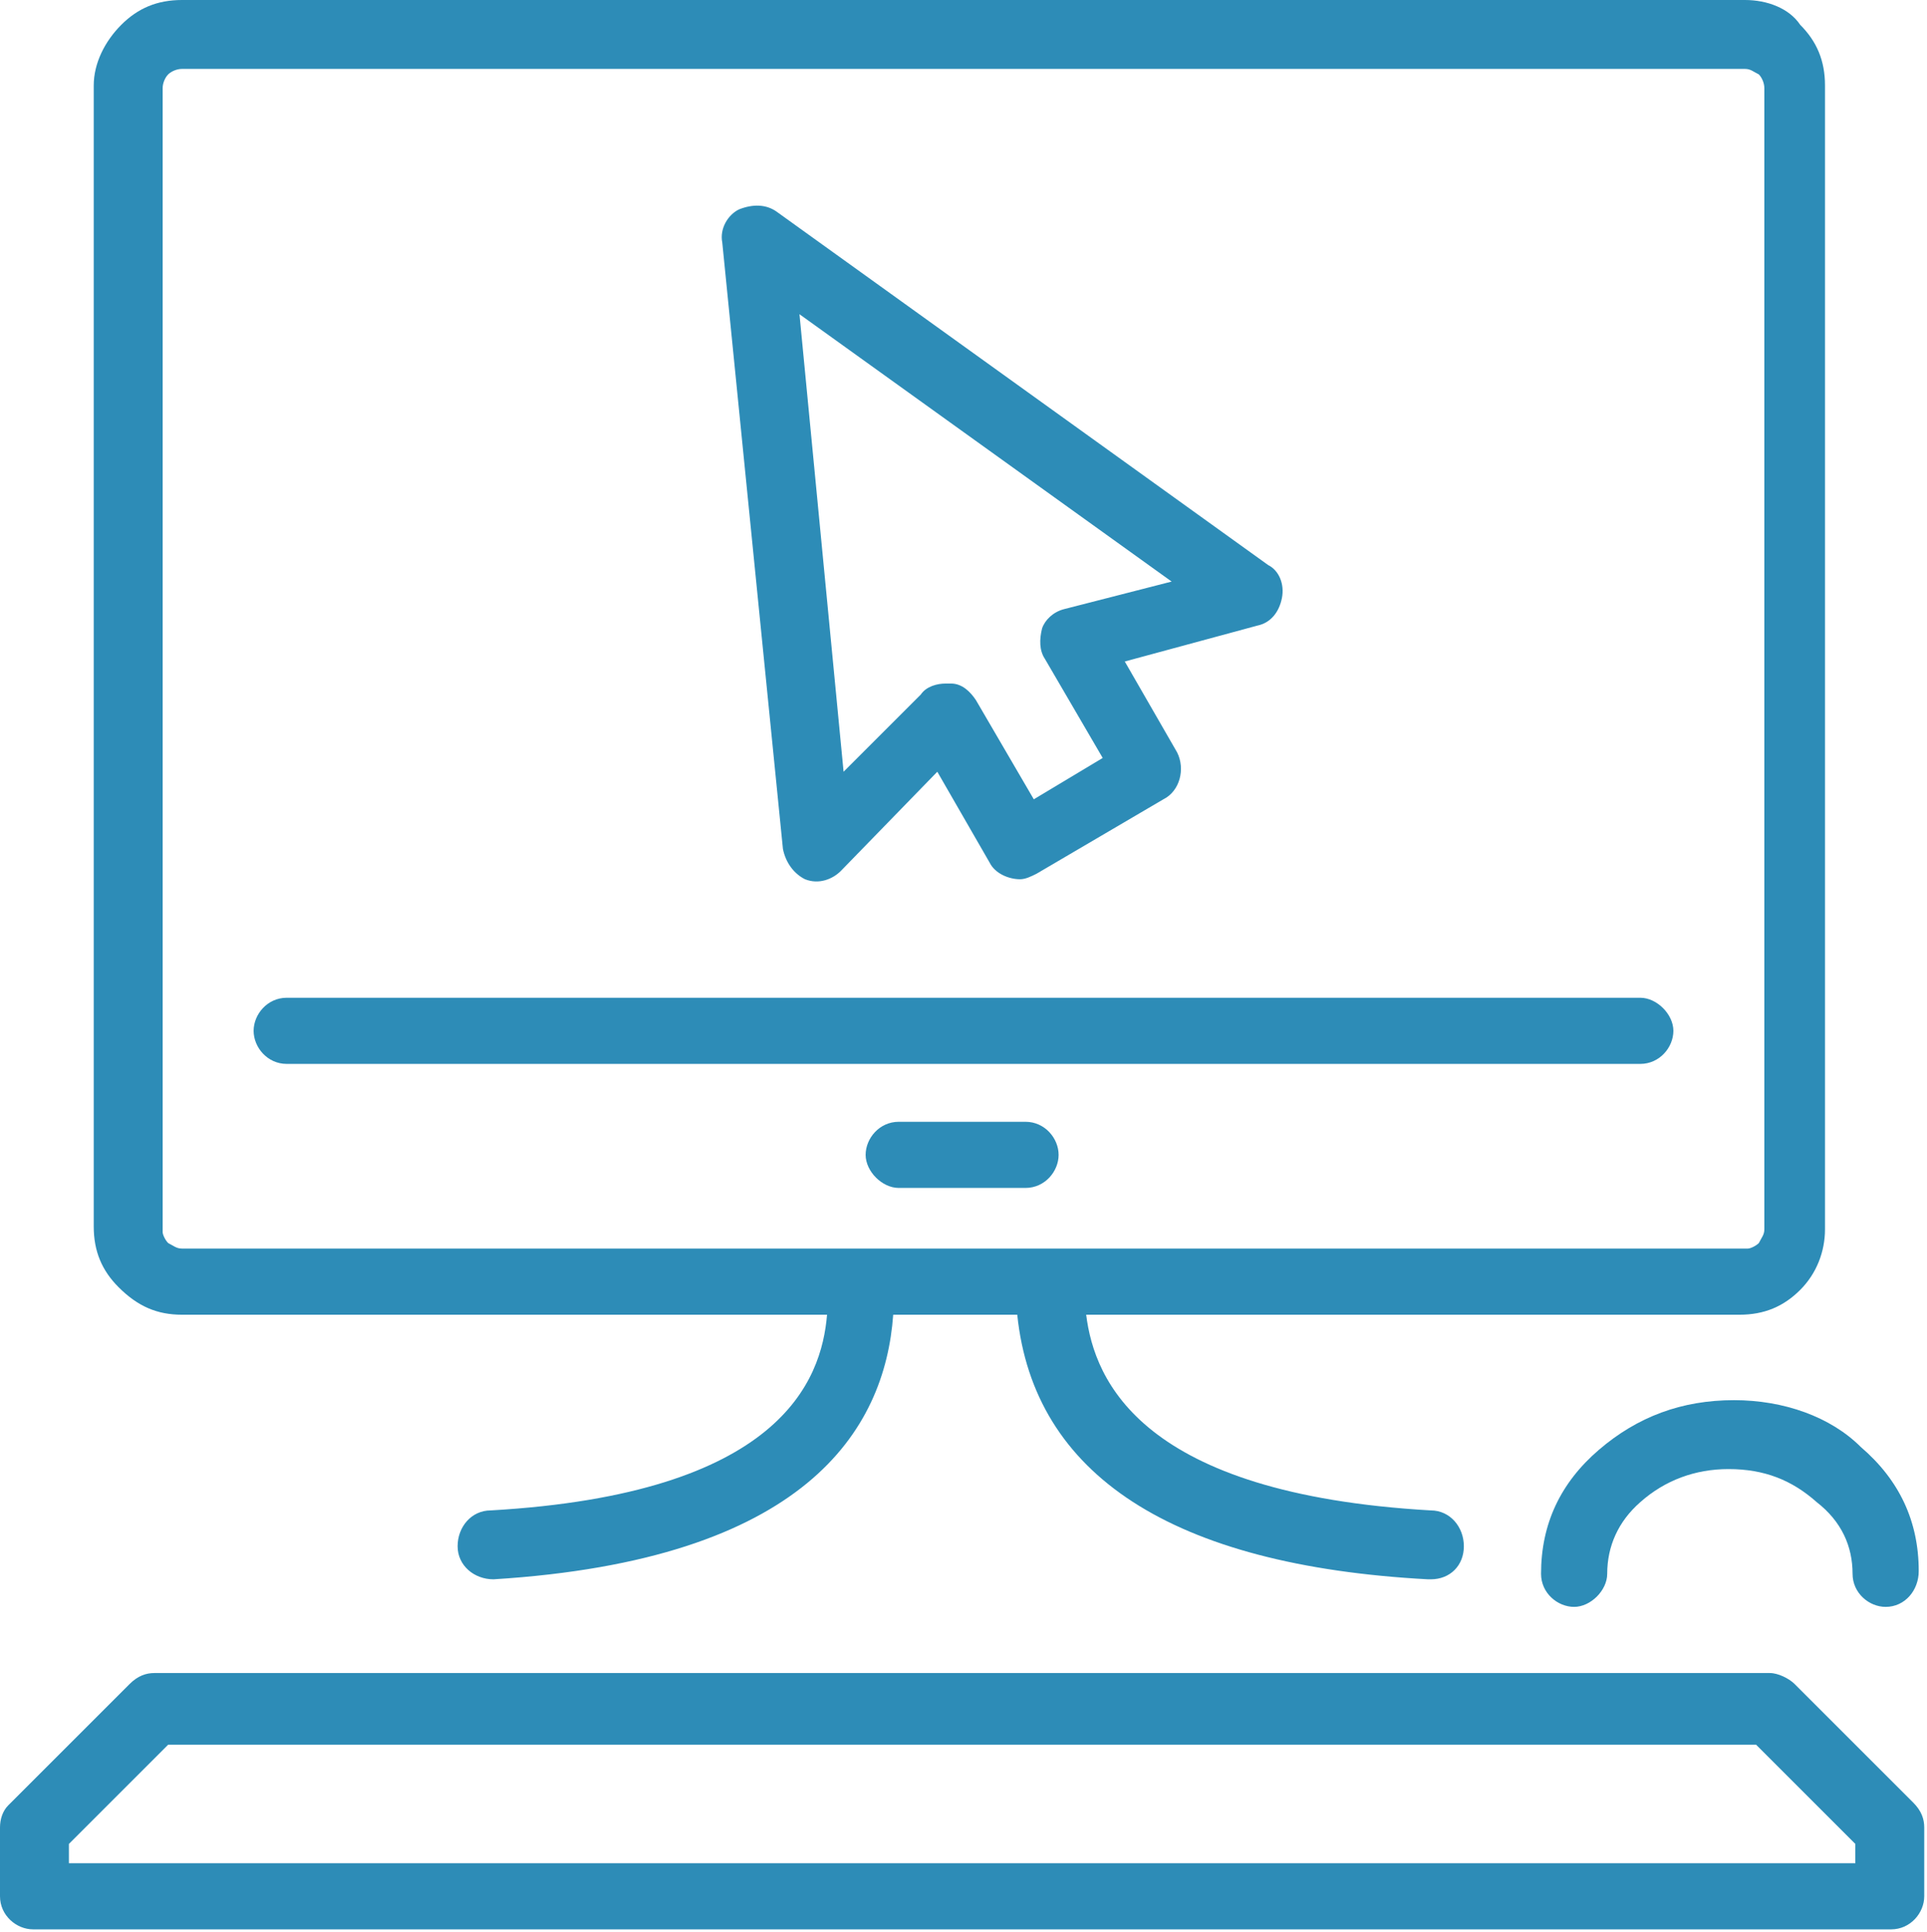
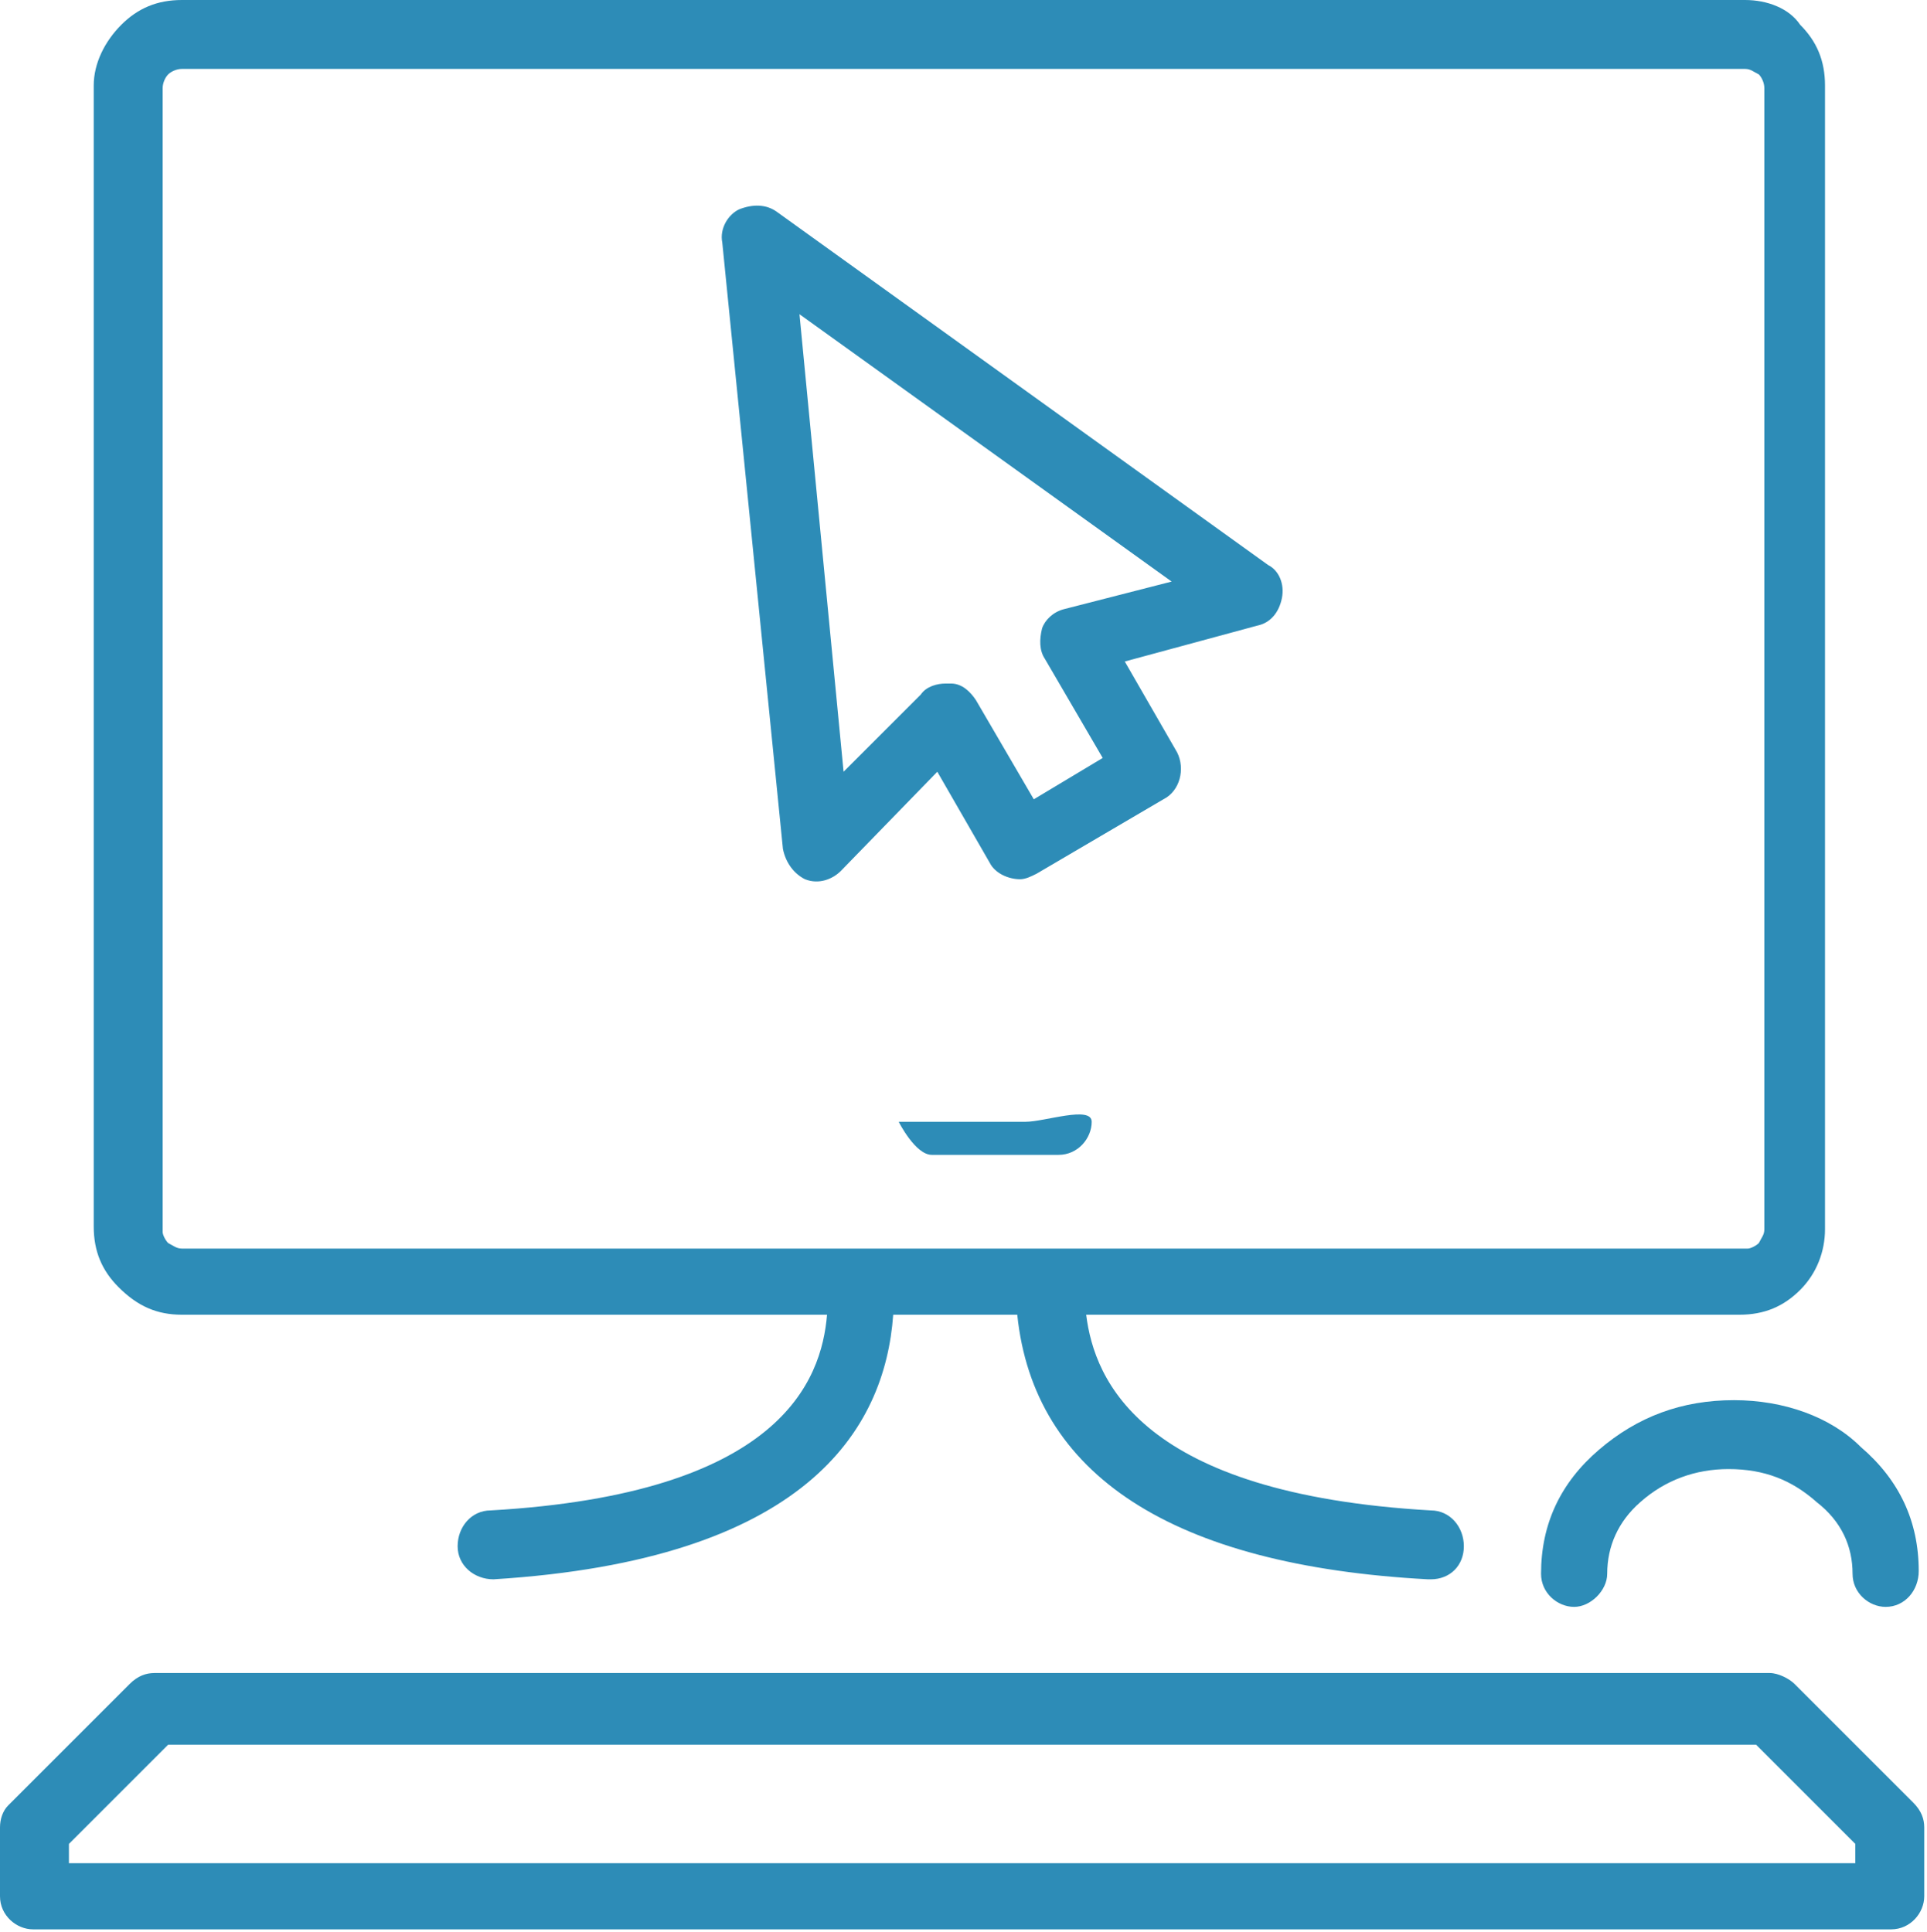
<svg xmlns="http://www.w3.org/2000/svg" version="1.1" id="Isolation_Mode" x="0px" y="0px" viewBox="0 0 69.9 70.1" style="enable-background:new 0 0 69.9 70.1;" xml:space="preserve">
  <g>
    <path fill="#2D8CB7" d="M65.1,61.1c-0.2-0.2-0.6-0.4-0.9-0.4H5.6c-0.3,0-0.6,0.1-0.9,0.4l-4.4,4.4C0.1,65.7,0,66,0,66.3v2.5c0,0.7,0.6,1.2,1.2,1.2   h67.4c0.7,0,1.2-0.6,1.2-1.2v-2.5c0-0.3-0.1-0.6-0.4-0.9L65.1,61.1z M67.4,67.6H2.5v-0.7l3.6-3.6h57.6l3.6,3.6V67.6z" />
    <path fill="#2D8CB7" d="M6.6,47.7h1.5c7.3,0,14.6,0,21.9,0c-0.2,2.4-1.7,6.5-12.2,7.1c-0.7,0-1.2,0.6-1.2,1.3c0,0.7,0.6,1.2,1.3,1.2   c11.3-0.7,14.2-5.4,14.5-9.6c1.5,0,3,0,4.5,0c0.6,5.8,5.6,9.1,14.9,9.6c0,0,0.1,0,0.1,0c0.7,0,1.2-0.5,1.2-1.2   c0-0.7-0.5-1.3-1.2-1.3c-10.5-0.6-12.2-4.7-12.5-7.1c7.1,0,14.3,0,21.4,0h2.3c0.9,0,1.6-0.3,2.2-0.9c0.6-0.6,0.9-1.4,0.9-2.2V3.1   c0-0.9-0.3-1.6-0.9-2.2C64.9,0.3,64.1,0,63.3,0H6.6C5.7,0,5,0.3,4.4,0.9C3.8,1.5,3.4,2.3,3.4,3.1c0,0,0,0,0,0v41.4   c0,0.9,0.3,1.6,0.9,2.2C5,47.4,5.7,47.7,6.6,47.7z M5.9,3.2C5.9,3,6,2.8,6.1,2.7c0.1-0.1,0.3-0.2,0.5-0.2h56.7   c0.2,0,0.3,0.1,0.5,0.2c0.1,0.1,0.2,0.3,0.2,0.5v41.4c0,0.2-0.1,0.3-0.2,0.5c-0.1,0.1-0.3,0.2-0.4,0.2h-2.3c-7.6,0-15.2,0-22.7,0   c0,0,0,0,0,0s0,0,0,0c-2.3,0-4.6,0-6.9,0c0,0,0,0,0,0c-7.7,0-15.4,0-23.1,0H6.6c-0.2,0-0.3-0.1-0.5-0.2c-0.1-0.1-0.2-0.3-0.2-0.4   V3.2z" />
    <path fill="#2D8CB7" d="M62.9,50.8c-1.9,0-3.5,0.6-4.9,1.8c-1.4,1.2-2.1,2.7-2.1,4.5c0,0.7,0.6,1.2,1.2,1.2s1.2-0.6,1.2-1.2c0-1,0.4-1.9,1.2-2.6   c0.9-0.8,2-1.2,3.2-1.2c0,0,0,0,0,0c1.3,0,2.3,0.4,3.2,1.2c0.9,0.7,1.3,1.6,1.3,2.6c0,0.7,0.6,1.2,1.2,1.2c0,0,0,0,0,0   c0.7,0,1.2-0.6,1.2-1.3c0-1.8-0.7-3.3-2.1-4.5C66.4,51.4,64.7,50.8,62.9,50.8C62.9,50.8,62.9,50.8,62.9,50.8z" />
-     <path fill="#2D8CB7" d="M37.2,40.7h-4.6c-0.7,0-1.2,0.6-1.2,1.2s0.6,1.2,1.2,1.2h4.6c0.7,0,1.2-0.6,1.2-1.2S37.9,40.7,37.2,40.7z" />
-     <path fill="#2D8CB7" d="M10.4,38.6h49.1c0.7,0,1.2-0.6,1.2-1.2s-0.6-1.2-1.2-1.2H10.4c-0.7,0-1.2,0.6-1.2,1.2S9.7,38.6,10.4,38.6z" />
+     <path fill="#2D8CB7" d="M37.2,40.7h-4.6s0.6,1.2,1.2,1.2h4.6c0.7,0,1.2-0.6,1.2-1.2S37.9,40.7,37.2,40.7z" />
    <path fill="#2D8CB7" d="M29.2,31.9c0.5,0.2,1,0,1.3-0.3l3.5-3.6l1.9,3.3c0.2,0.4,0.7,0.6,1.1,0.6c0.2,0,0.4-0.1,0.6-0.2l4.6-2.7   c0.6-0.3,0.8-1.1,0.5-1.7l-1.9-3.3l4.8-1.3c0.5-0.1,0.8-0.5,0.9-1c0.1-0.5-0.1-1-0.5-1.2L28.2,7.7c-0.4-0.3-0.9-0.3-1.4-0.1   c-0.4,0.2-0.7,0.7-0.6,1.2l2.2,22C28.5,31.3,28.8,31.7,29.2,31.9z M42.5,21.1l-3.9,1c-0.4,0.1-0.7,0.4-0.8,0.7   c-0.1,0.4-0.1,0.8,0.1,1.1l2.1,3.6L37.5,29l-2.1-3.6c-0.2-0.3-0.5-0.6-0.9-0.6c-0.1,0-0.1,0-0.2,0c-0.3,0-0.7,0.1-0.9,0.4L30.6,28   L29,11.4L42.5,21.1z" />
  </g>
</svg>